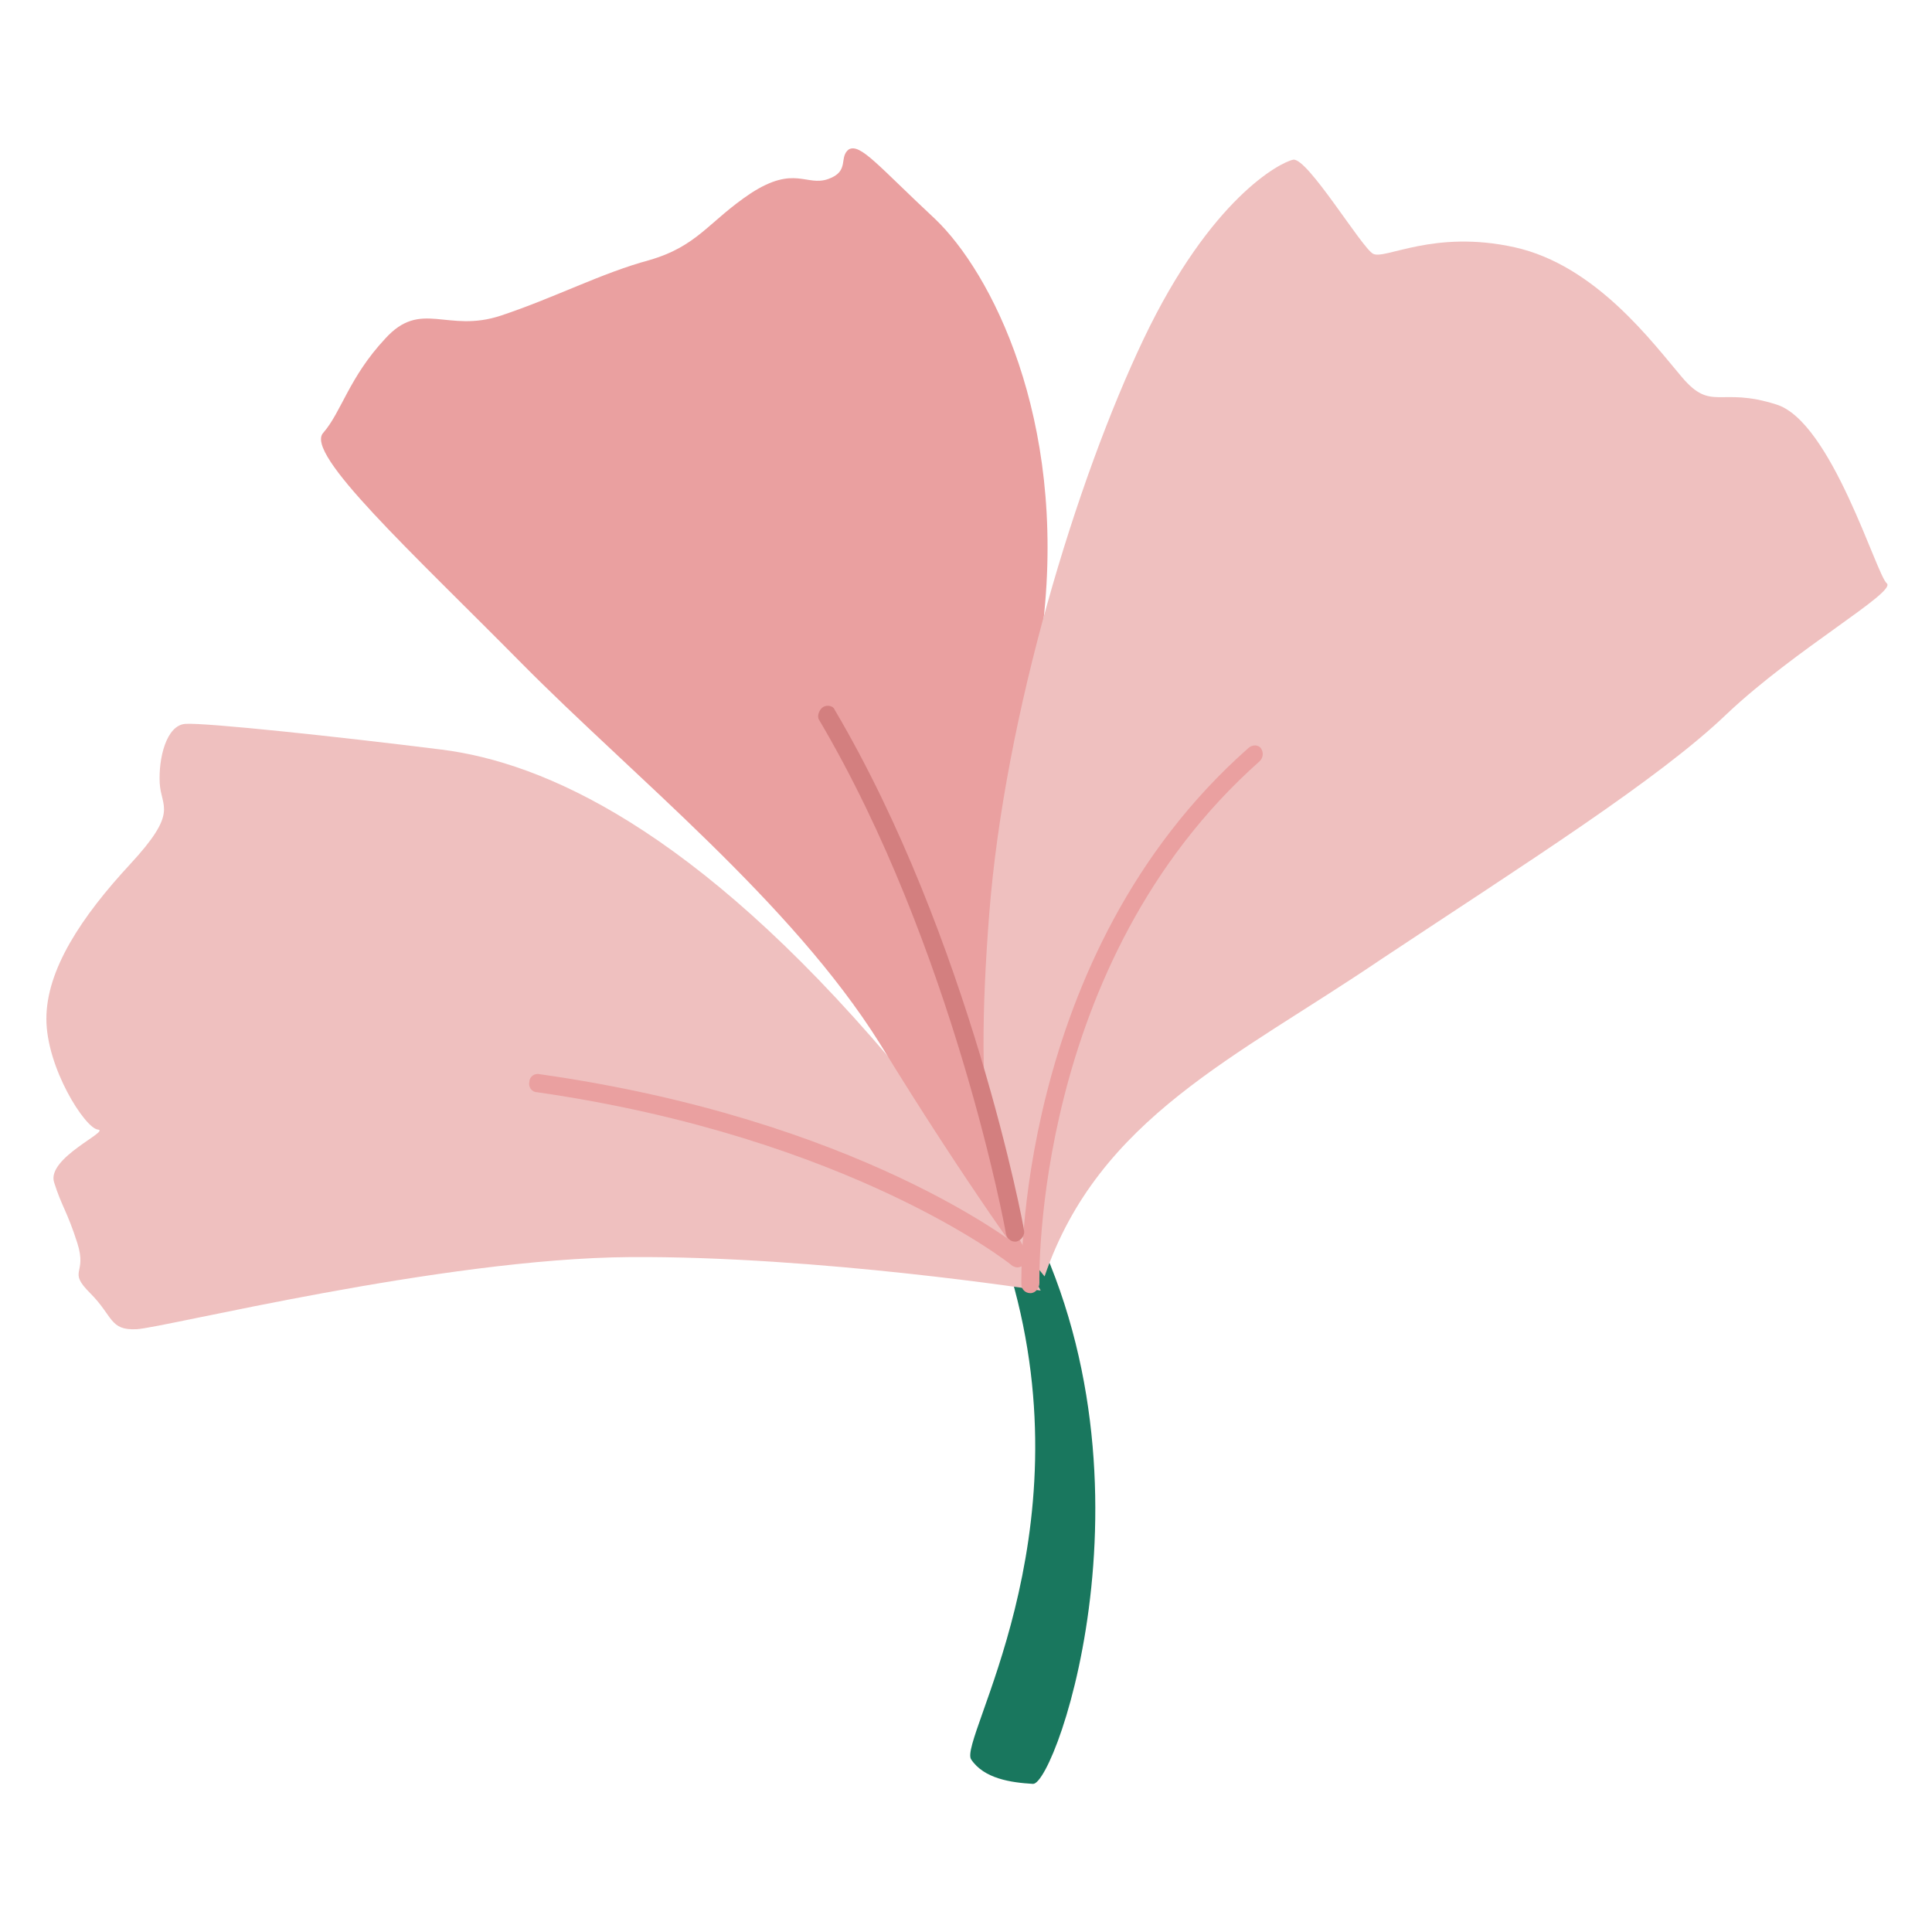
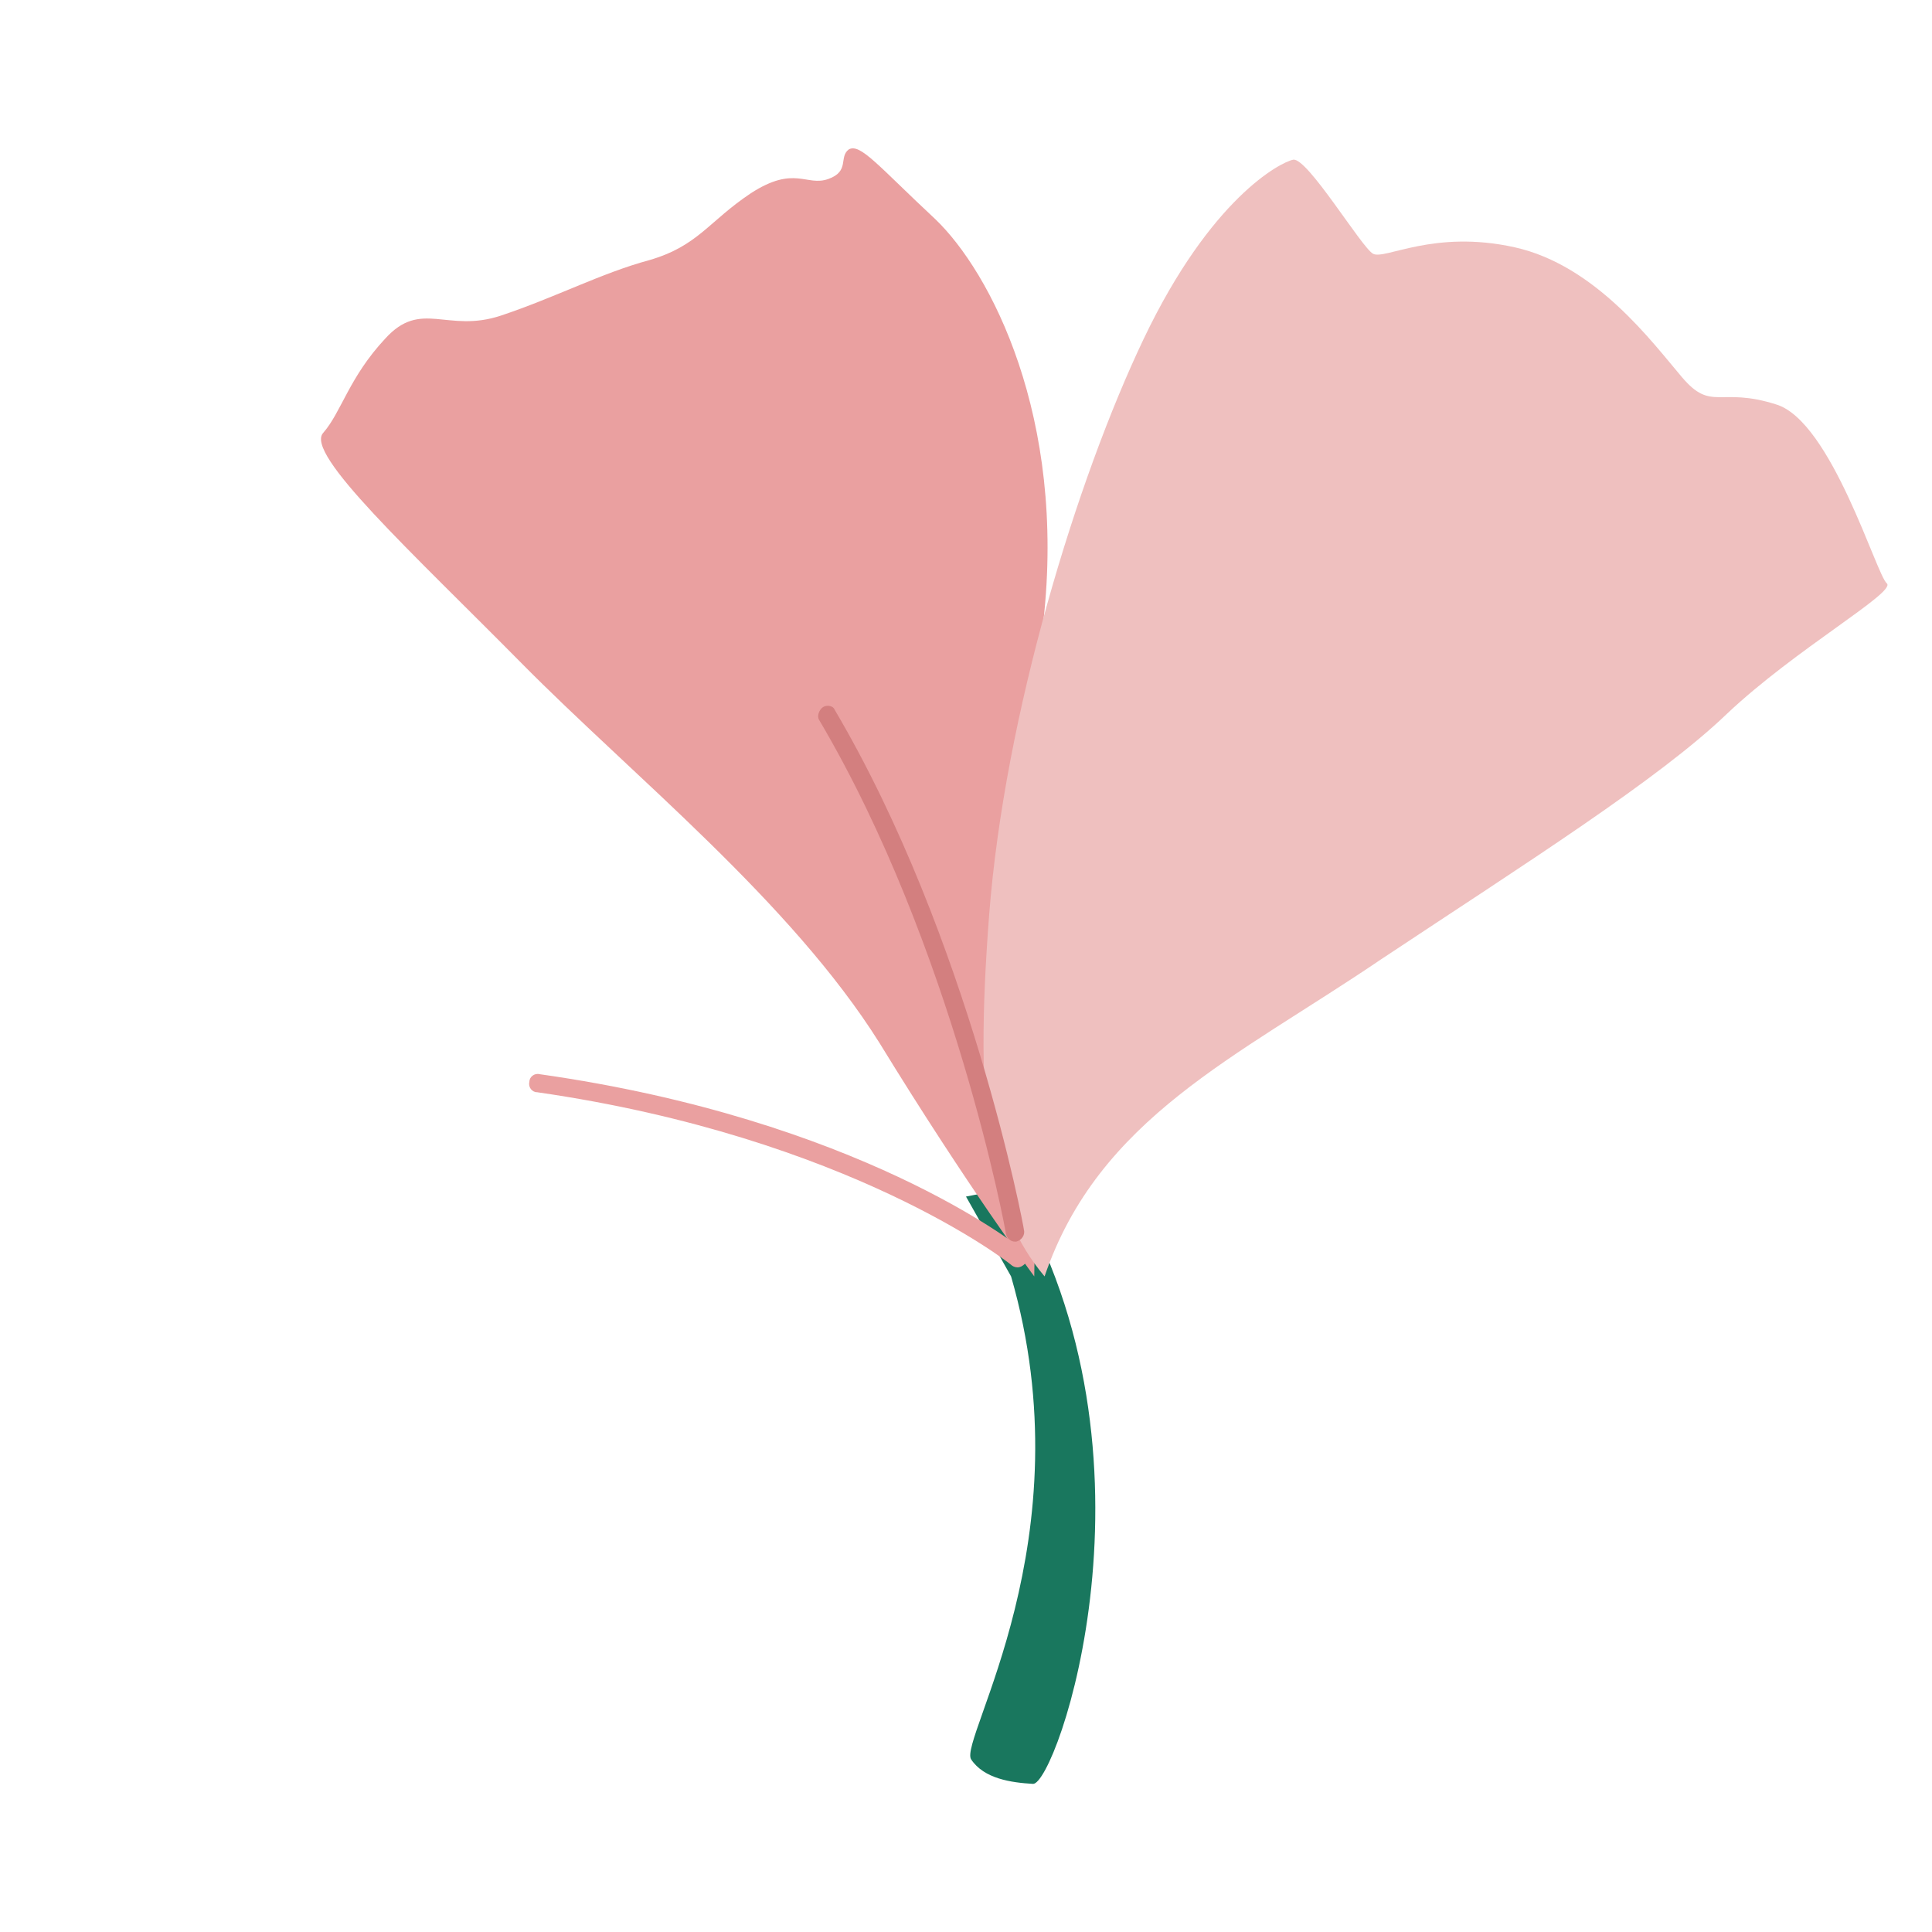
<svg xmlns="http://www.w3.org/2000/svg" id="OBJECTS" x="0px" y="0px" width="150px" height="150px" viewBox="0 0 150 150" xml:space="preserve">
  <g>
    <g>
      <path fill="#19775E" d="M75,92.9l3.5,6.2c5.9,20.4-4.1,36-3.1,37.5c1,1.5,3.1,1.8,4.8,1.9c1.8,0.1,10.8-25.3-1.6-46.3L75,92.9z" />
    </g>
    <g>
-       <path fill="#EFC0BF" d="M34.3,58.2c-8-1-18.3-2.1-19.9-2c-1.5,0.1-2.1,2.7-2,4.6c0.1,1.9,1.5,2.2-2.3,6.3c-3.8,4.1-6.5,8.2-6.5,12 c0,3.8,3,8.5,4,8.6c1,0.1-4,2.2-3.4,4.1c0.6,1.9,1,2.2,1.8,4.7c0.8,2.5-0.8,2.1,1,3.9c1.8,1.8,1.5,2.9,3.6,2.8 c2.1-0.1,23.7-5.5,38.3-5.6c14.6-0.1,31.9,2.6,31.9,2.6s-6.6-12.3-11.7-18C53.9,64.3,42.2,59.2,34.3,58.2z" />
-     </g>
+       </g>
    <g>
      <path fill="#EAA0A0" d="M65.9,11.6c-0.8,0.6,0.1,1.7-1.6,2.3c-1.7,0.6-2.6-1.1-6,1.1c-3.3,2.2-4.1,4.1-7.9,5.2 c-3.7,1-7.3,2.9-11.5,4.3c-4.2,1.4-6.2-1.3-9,1.8c-2.8,3-3.4,5.7-4.8,7.3c-1.5,1.6,6.8,9.2,15.4,17.9C49.1,60.2,61.4,70,68.3,81 c6.8,11.1,12,18.1,12,18.1l0.7-50.8c1.8-15.9-4.1-27.2-8.4-31.3C68.2,12.9,66.8,11.1,65.9,11.6z" />
    </g>
    <g>
      <path fill="#EFC0BF" d="M137.9,31.4c-4.4-1.4-5,0.6-7.3-2.1s-6.7-8.7-13-10.1c-6.3-1.4-10.1,1-11,0.5c-0.9-0.5-5.1-7.5-6.2-7.3 c-1,0.2-6.4,3-11.6,13.9C83.6,37.2,78,55.5,76.8,71c-1.2,15.5,0,23,4.3,28.1c4.2-12.3,14.9-17,26.1-24.6 c11.3-7.5,21.6-14,26.9-19.1c5.3-5,13.1-9.4,12.4-10.1C145.7,44.7,142.2,32.7,137.9,31.4z" />
    </g>
    <g>
-       <path fill="#EAA0A0" d="M96.9,58.1C78.7,74.2,79.3,99.4,79.3,99.7c0,0.4,0.3,0.7,0.7,0.7c0,0,0,0,0,0c0.4,0,0.7-0.4,0.7-0.8 c0-0.2-0.6-24.8,17.1-40.5c0.3-0.3,0.3-0.7,0.1-1C97.7,57.8,97.2,57.8,96.9,58.1z" />
-     </g>
+       </g>
    <g>
      <path fill="#D37F7F" d="M63.9,54.9c-0.3,0.2-0.5,0.7-0.3,1C74,73.5,78.1,95.6,78.1,95.8c0.1,0.4,0.4,0.6,0.7,0.6c0,0,0.1,0,0.1,0 c0.4-0.1,0.7-0.5,0.6-0.9c0-0.2-4.2-22.6-14.7-40.4C64.7,54.8,64.2,54.7,63.9,54.9z" />
    </g>
    <g>
      <path fill="#EAA0A0" d="M41.9,83.4c-0.4-0.1-0.8,0.2-0.8,0.6c-0.1,0.4,0.2,0.8,0.6,0.8C66,88.3,78.4,98.1,78.5,98.2 c0.1,0.1,0.3,0.2,0.5,0.2c0.2,0,0.4-0.1,0.6-0.3c0.3-0.3,0.2-0.8-0.1-1C78.9,96.6,66.6,86.9,41.9,83.4z" />
    </g>
  </g>
</svg>